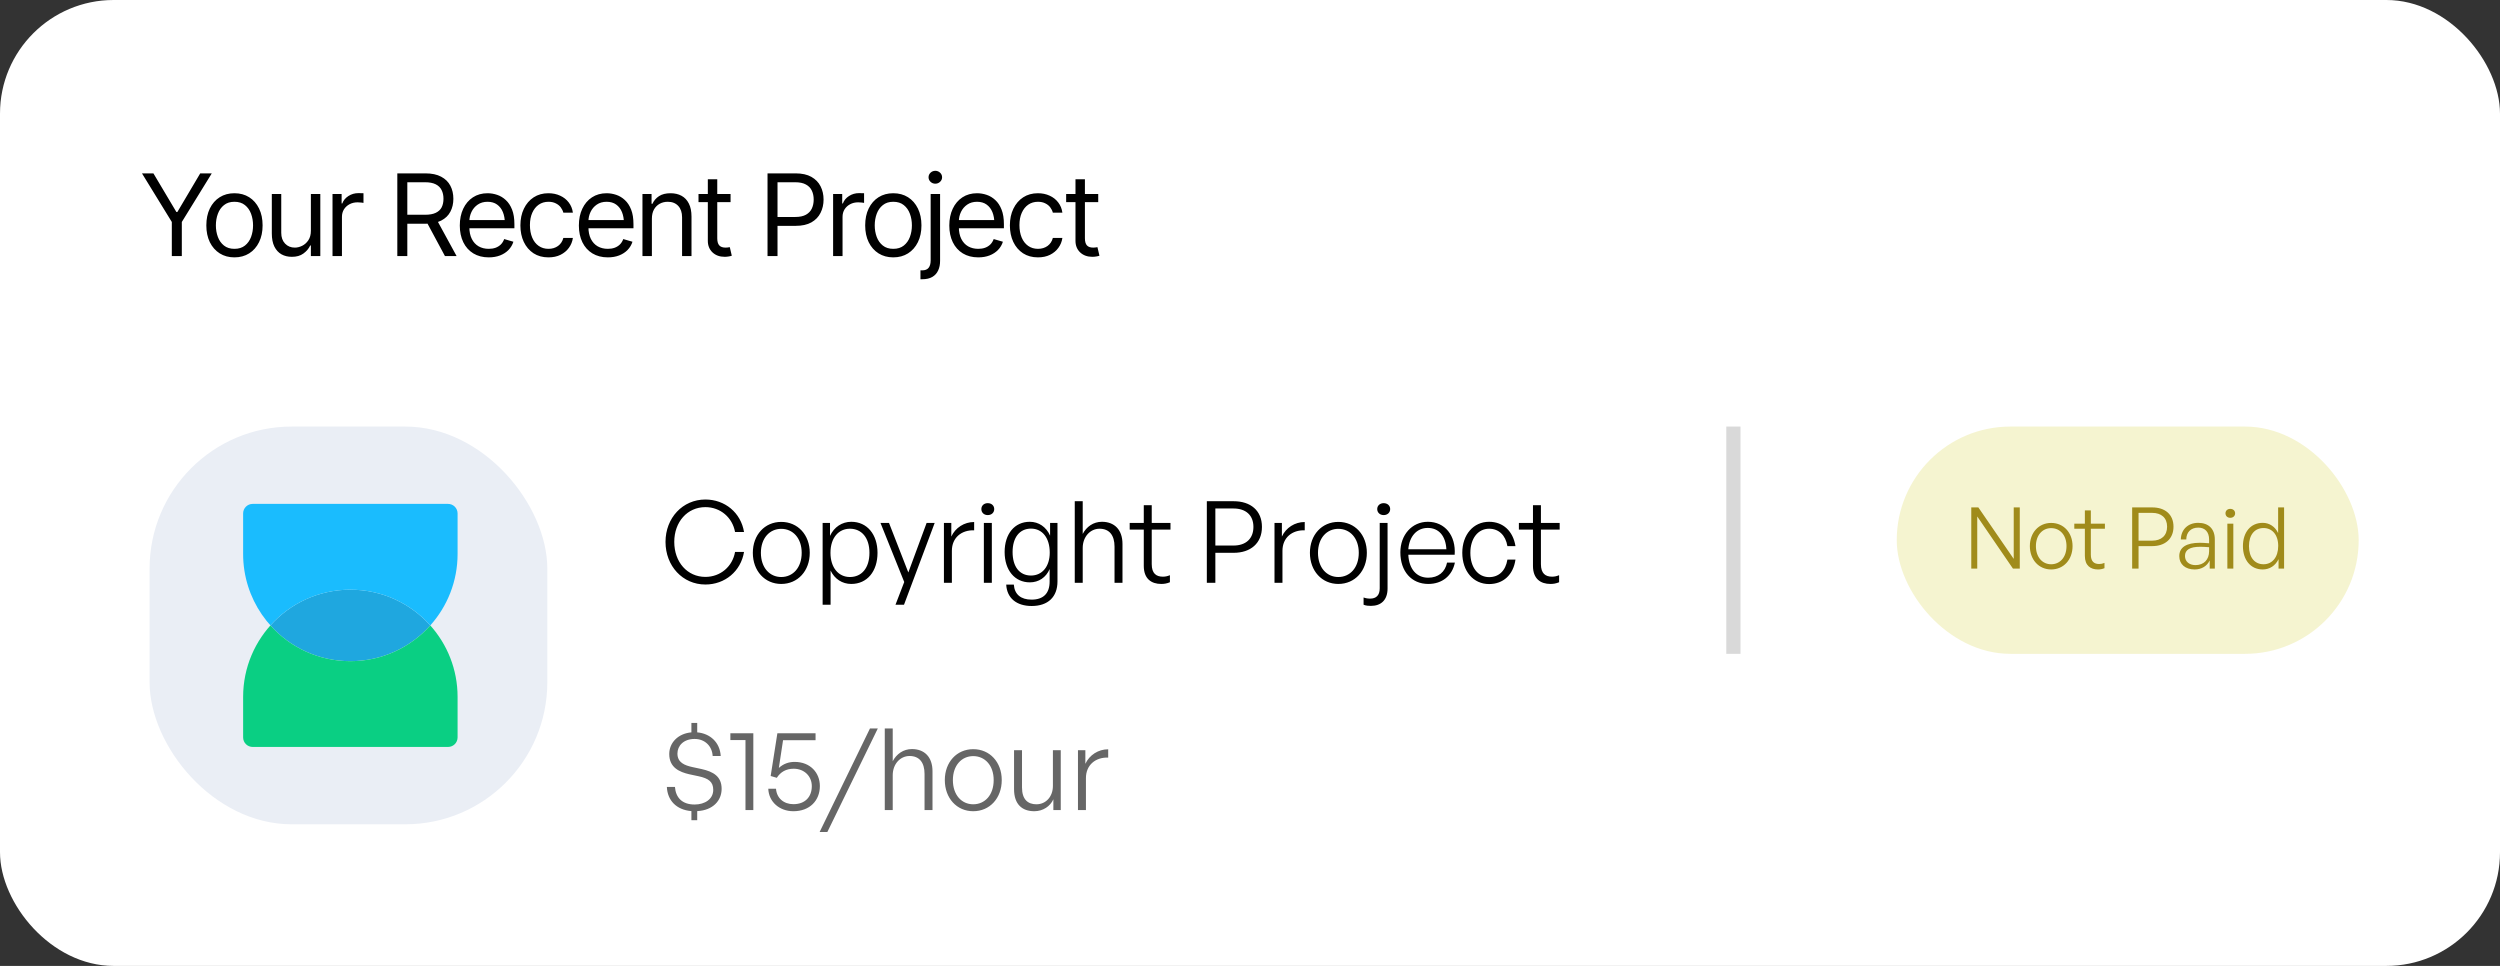
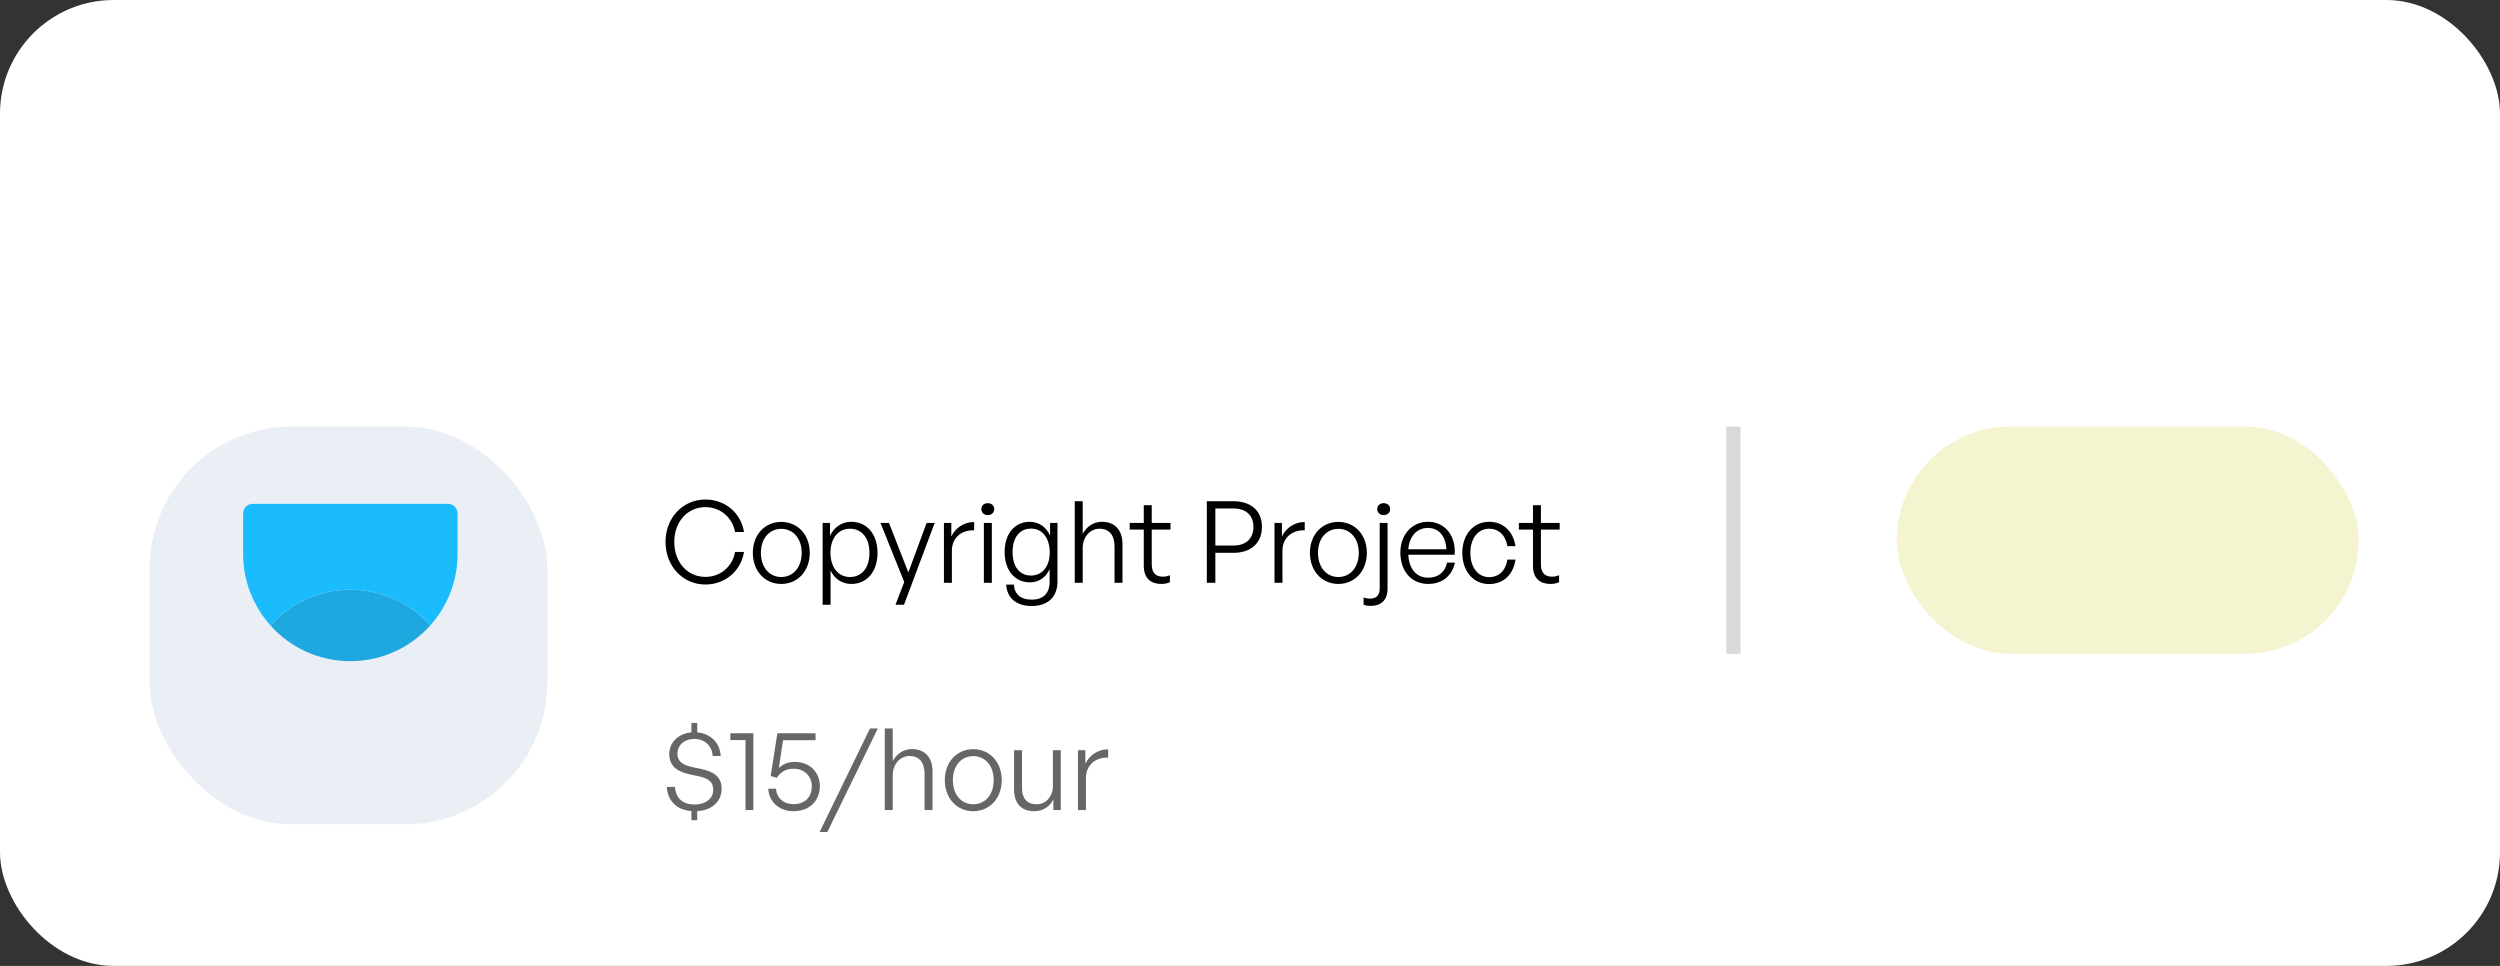
<svg xmlns="http://www.w3.org/2000/svg" width="176" height="68" viewBox="0 0 176 68" fill="none">
  <rect x="0" y="0" width="176" height="68" fill="#333333" stroke="none" />
  <rect width="176" height="68" rx="8" fill="white" />
-   <path d="M9.995 12.205H10.8L12.417 14.924H12.487L14.096 12.205H14.909L12.8 15.627V18.025H12.096V15.627L9.995 12.205ZM16.503 18.119C16.11 18.119 15.764 18.025 15.467 17.838C15.171 17.65 14.939 17.387 14.772 17.049C14.608 16.71 14.526 16.317 14.526 15.869C14.526 15.413 14.608 15.016 14.772 14.678C14.939 14.337 15.171 14.072 15.467 13.885C15.764 13.697 16.11 13.604 16.503 13.604C16.898 13.604 17.245 13.697 17.542 13.885C17.839 14.072 18.07 14.337 18.237 14.678C18.404 15.016 18.487 15.413 18.487 15.869C18.487 16.317 18.404 16.71 18.237 17.049C18.07 17.387 17.839 17.65 17.542 17.838C17.245 18.025 16.898 18.119 16.503 18.119ZM16.503 17.518C16.805 17.518 17.052 17.441 17.245 17.287C17.438 17.134 17.581 16.932 17.675 16.682C17.768 16.429 17.815 16.158 17.815 15.869C17.815 15.575 17.768 15.301 17.675 15.049C17.581 14.796 17.438 14.593 17.245 14.44C17.052 14.283 16.805 14.205 16.503 14.205C16.206 14.205 15.961 14.283 15.768 14.44C15.576 14.593 15.432 14.796 15.339 15.049C15.245 15.301 15.198 15.575 15.198 15.869C15.198 16.158 15.245 16.429 15.339 16.682C15.432 16.932 15.576 17.134 15.768 17.287C15.961 17.441 16.206 17.518 16.503 17.518ZM21.886 16.244V13.658H22.55V18.025H21.886V17.283H21.839C21.735 17.505 21.574 17.693 21.358 17.85C21.145 18.006 20.872 18.083 20.542 18.08C20.268 18.08 20.026 18.021 19.815 17.904C19.604 17.785 19.438 17.602 19.315 17.357C19.195 17.113 19.136 16.804 19.136 16.432V13.658H19.8V16.393C19.8 16.708 19.889 16.96 20.069 17.15C20.251 17.34 20.482 17.434 20.761 17.432C20.927 17.432 21.096 17.39 21.268 17.307C21.443 17.221 21.589 17.09 21.706 16.916C21.826 16.739 21.886 16.515 21.886 16.244ZM23.409 18.025V13.658H24.05V14.322H24.096C24.177 14.106 24.322 13.932 24.53 13.799C24.741 13.663 24.977 13.596 25.237 13.596C25.287 13.596 25.348 13.597 25.421 13.6C25.494 13.6 25.55 13.601 25.589 13.604V14.283C25.565 14.278 25.513 14.27 25.432 14.26C25.352 14.249 25.266 14.244 25.175 14.244C24.964 14.244 24.775 14.288 24.608 14.377C24.442 14.466 24.31 14.587 24.214 14.74C24.12 14.894 24.073 15.07 24.073 15.268V18.025H23.409ZM27.971 18.025V12.205H29.94C30.396 12.205 30.768 12.283 31.057 12.44C31.349 12.593 31.565 12.805 31.706 13.076C31.846 13.344 31.917 13.65 31.917 13.994C31.917 14.335 31.846 14.639 31.706 14.904C31.568 15.17 31.353 15.378 31.061 15.529C30.772 15.678 30.401 15.752 29.948 15.752H28.362V15.119H29.925C30.237 15.119 30.488 15.074 30.678 14.982C30.869 14.891 31.007 14.762 31.093 14.596C31.178 14.426 31.221 14.226 31.221 13.994C31.221 13.76 31.177 13.555 31.089 13.381C31.003 13.206 30.865 13.071 30.675 12.975C30.485 12.878 30.232 12.83 29.917 12.83H28.675V18.025H27.971ZM31.323 18.025L29.917 15.408H30.714L32.143 18.025H31.323ZM34.409 18.119C33.99 18.119 33.626 18.025 33.319 17.838C33.014 17.65 32.78 17.389 32.616 17.053C32.452 16.714 32.37 16.322 32.37 15.877C32.37 15.429 32.451 15.034 32.612 14.693C32.773 14.352 33 14.085 33.292 13.893C33.586 13.7 33.93 13.604 34.323 13.604C34.55 13.604 34.775 13.641 34.999 13.717C35.223 13.792 35.426 13.915 35.608 14.084C35.793 14.253 35.94 14.477 36.05 14.756C36.159 15.034 36.214 15.377 36.214 15.783V16.072H32.846V15.494H35.85L35.542 15.713C35.542 15.421 35.496 15.162 35.405 14.935C35.314 14.709 35.177 14.531 34.995 14.4C34.815 14.27 34.591 14.205 34.323 14.205C34.055 14.205 33.824 14.271 33.632 14.404C33.441 14.534 33.296 14.705 33.194 14.916C33.093 15.127 33.042 15.354 33.042 15.596V15.979C33.042 16.309 33.099 16.589 33.214 16.818C33.328 17.047 33.488 17.222 33.694 17.342C33.9 17.459 34.138 17.518 34.409 17.518C34.583 17.518 34.742 17.493 34.886 17.443C35.029 17.391 35.152 17.314 35.257 17.213C35.361 17.109 35.44 16.981 35.495 16.83L36.143 17.018C36.076 17.236 35.961 17.429 35.8 17.596C35.641 17.76 35.443 17.889 35.206 17.982C34.969 18.074 34.703 18.119 34.409 18.119ZM38.612 18.119C38.206 18.119 37.854 18.023 37.557 17.83C37.263 17.635 37.035 17.368 36.874 17.029C36.715 16.691 36.636 16.304 36.636 15.869C36.636 15.424 36.718 15.032 36.882 14.693C37.046 14.352 37.275 14.085 37.569 13.893C37.866 13.7 38.211 13.604 38.604 13.604C38.911 13.604 39.188 13.661 39.432 13.775C39.68 13.887 39.882 14.046 40.038 14.252C40.197 14.458 40.294 14.697 40.331 14.971H39.659C39.625 14.838 39.564 14.713 39.475 14.596C39.387 14.479 39.27 14.385 39.124 14.315C38.981 14.242 38.81 14.205 38.612 14.205C38.352 14.205 38.124 14.273 37.928 14.408C37.733 14.544 37.581 14.735 37.471 14.982C37.362 15.227 37.307 15.515 37.307 15.846C37.307 16.182 37.361 16.476 37.468 16.729C37.574 16.979 37.725 17.172 37.921 17.311C38.119 17.449 38.349 17.518 38.612 17.518C38.875 17.518 39.1 17.45 39.288 17.314C39.475 17.176 39.599 16.989 39.659 16.752H40.331C40.294 17.01 40.201 17.241 40.05 17.447C39.901 17.653 39.705 17.817 39.46 17.939C39.218 18.059 38.935 18.119 38.612 18.119ZM42.792 18.119C42.373 18.119 42.009 18.025 41.702 17.838C41.397 17.65 41.163 17.389 40.999 17.053C40.835 16.714 40.753 16.322 40.753 15.877C40.753 15.429 40.833 15.034 40.995 14.693C41.156 14.352 41.383 14.085 41.675 13.893C41.969 13.7 42.313 13.604 42.706 13.604C42.932 13.604 43.158 13.641 43.382 13.717C43.606 13.792 43.809 13.915 43.991 14.084C44.176 14.253 44.323 14.477 44.432 14.756C44.542 15.034 44.596 15.377 44.596 15.783V16.072H41.229V15.494H44.233L43.925 15.713C43.925 15.421 43.879 15.162 43.788 14.935C43.697 14.709 43.56 14.531 43.378 14.4C43.198 14.27 42.974 14.205 42.706 14.205C42.438 14.205 42.207 14.271 42.014 14.404C41.824 14.534 41.678 14.705 41.577 14.916C41.475 15.127 41.425 15.354 41.425 15.596V15.979C41.425 16.309 41.482 16.589 41.596 16.818C41.711 17.047 41.871 17.222 42.077 17.342C42.283 17.459 42.521 17.518 42.792 17.518C42.966 17.518 43.125 17.493 43.268 17.443C43.411 17.391 43.535 17.314 43.639 17.213C43.744 17.109 43.823 16.981 43.878 16.83L44.526 17.018C44.458 17.236 44.344 17.429 44.182 17.596C44.023 17.76 43.826 17.889 43.589 17.982C43.352 18.074 43.086 18.119 42.792 18.119ZM45.893 15.4V18.025H45.229V13.658H45.87V14.346H45.932C46.034 14.122 46.189 13.942 46.397 13.807C46.606 13.671 46.875 13.604 47.206 13.604C47.5 13.604 47.758 13.663 47.979 13.783C48.201 13.903 48.373 14.085 48.495 14.33C48.62 14.572 48.682 14.88 48.682 15.252V18.025H48.018V15.299C48.018 14.958 47.928 14.691 47.749 14.498C47.569 14.303 47.324 14.205 47.014 14.205C46.801 14.205 46.609 14.252 46.44 14.346C46.271 14.44 46.137 14.575 46.038 14.752C45.941 14.929 45.893 15.145 45.893 15.4ZM51.432 13.658V14.229H49.175V13.658H51.432ZM49.831 12.619H50.495V16.775C50.495 17.002 50.542 17.169 50.636 17.275C50.729 17.38 50.878 17.432 51.081 17.432C51.125 17.432 51.171 17.429 51.218 17.424C51.267 17.419 51.32 17.411 51.378 17.4L51.518 18.002C51.456 18.025 51.379 18.044 51.288 18.057C51.199 18.072 51.109 18.08 51.018 18.08C50.667 18.08 50.38 17.976 50.159 17.768C49.94 17.559 49.831 17.288 49.831 16.955V12.619ZM54.034 18.025V12.205H56.003C56.458 12.205 56.831 12.287 57.12 12.451C57.411 12.615 57.628 12.837 57.768 13.115C57.909 13.394 57.979 13.705 57.979 14.049C57.979 14.39 57.909 14.701 57.768 14.982C57.63 15.264 57.415 15.488 57.124 15.654C56.835 15.818 56.464 15.9 56.011 15.9H54.604V15.275H55.987C56.3 15.275 56.551 15.222 56.741 15.115C56.931 15.008 57.069 14.863 57.155 14.678C57.241 14.49 57.284 14.281 57.284 14.049C57.284 13.815 57.241 13.606 57.155 13.424C57.069 13.239 56.93 13.094 56.737 12.99C56.547 12.883 56.294 12.83 55.979 12.83H54.737V18.025H54.034ZM58.651 18.025V13.658H59.292V14.322H59.339C59.419 14.106 59.564 13.932 59.772 13.799C59.983 13.663 60.219 13.596 60.479 13.596C60.529 13.596 60.59 13.597 60.663 13.6C60.736 13.6 60.792 13.601 60.831 13.604V14.283C60.807 14.278 60.755 14.27 60.675 14.26C60.594 14.249 60.508 14.244 60.417 14.244C60.206 14.244 60.017 14.288 59.85 14.377C59.684 14.466 59.552 14.587 59.456 14.74C59.362 14.894 59.315 15.07 59.315 15.268V18.025H58.651ZM62.886 18.119C62.492 18.119 62.147 18.025 61.85 17.838C61.553 17.65 61.322 17.387 61.155 17.049C60.991 16.71 60.909 16.317 60.909 15.869C60.909 15.413 60.991 15.016 61.155 14.678C61.322 14.337 61.553 14.072 61.85 13.885C62.147 13.697 62.492 13.604 62.886 13.604C63.281 13.604 63.628 13.697 63.925 13.885C64.221 14.072 64.453 14.337 64.62 14.678C64.787 15.016 64.87 15.413 64.87 15.869C64.87 16.317 64.787 16.71 64.62 17.049C64.453 17.387 64.221 17.65 63.925 17.838C63.628 18.025 63.281 18.119 62.886 18.119ZM62.886 17.518C63.188 17.518 63.435 17.441 63.628 17.287C63.82 17.134 63.964 16.932 64.057 16.682C64.151 16.429 64.198 16.158 64.198 15.869C64.198 15.575 64.151 15.301 64.057 15.049C63.964 14.796 63.82 14.593 63.628 14.44C63.435 14.283 63.188 14.205 62.886 14.205C62.589 14.205 62.344 14.283 62.151 14.44C61.958 14.593 61.815 14.796 61.721 15.049C61.628 15.301 61.581 15.575 61.581 15.869C61.581 16.158 61.628 16.429 61.721 16.682C61.815 16.932 61.958 17.134 62.151 17.287C62.344 17.441 62.589 17.518 62.886 17.518ZM65.518 13.658H66.182V18.346C66.185 18.614 66.139 18.846 66.046 19.041C65.954 19.239 65.817 19.391 65.632 19.498C65.447 19.605 65.214 19.658 64.932 19.658H64.8V19.033H64.925C65.13 19.033 65.28 18.973 65.374 18.854C65.468 18.736 65.516 18.567 65.518 18.346V13.658ZM65.846 12.932C65.716 12.932 65.604 12.887 65.51 12.799C65.417 12.71 65.37 12.604 65.37 12.479C65.37 12.354 65.417 12.247 65.51 12.158C65.604 12.07 65.716 12.025 65.846 12.025C65.977 12.025 66.089 12.07 66.182 12.158C66.276 12.247 66.323 12.354 66.323 12.479C66.323 12.604 66.276 12.71 66.182 12.799C66.089 12.887 65.977 12.932 65.846 12.932ZM68.87 18.119C68.451 18.119 68.087 18.025 67.78 17.838C67.475 17.65 67.241 17.389 67.077 17.053C66.913 16.714 66.831 16.322 66.831 15.877C66.831 15.429 66.912 15.034 67.073 14.693C67.234 14.352 67.461 14.085 67.753 13.893C68.047 13.7 68.391 13.604 68.784 13.604C69.01 13.604 69.236 13.641 69.46 13.717C69.684 13.792 69.887 13.915 70.069 14.084C70.254 14.253 70.401 14.477 70.51 14.756C70.62 15.034 70.675 15.377 70.675 15.783V16.072H67.307V15.494H70.311L70.003 15.713C70.003 15.421 69.957 15.162 69.866 14.935C69.775 14.709 69.638 14.531 69.456 14.4C69.276 14.27 69.052 14.205 68.784 14.205C68.516 14.205 68.285 14.271 68.093 14.404C67.902 14.534 67.757 14.705 67.655 14.916C67.553 15.127 67.503 15.354 67.503 15.596V15.979C67.503 16.309 67.56 16.589 67.675 16.818C67.789 17.047 67.949 17.222 68.155 17.342C68.361 17.459 68.599 17.518 68.87 17.518C69.044 17.518 69.203 17.493 69.346 17.443C69.49 17.391 69.613 17.314 69.718 17.213C69.822 17.109 69.901 16.981 69.956 16.83L70.604 17.018C70.537 17.236 70.422 17.429 70.26 17.596C70.102 17.76 69.904 17.889 69.667 17.982C69.43 18.074 69.164 18.119 68.87 18.119ZM73.073 18.119C72.667 18.119 72.315 18.023 72.018 17.83C71.724 17.635 71.496 17.368 71.335 17.029C71.176 16.691 71.096 16.304 71.096 15.869C71.096 15.424 71.178 15.032 71.343 14.693C71.507 14.352 71.736 14.085 72.03 13.893C72.327 13.7 72.672 13.604 73.065 13.604C73.373 13.604 73.648 13.661 73.893 13.775C74.141 13.887 74.343 14.046 74.499 14.252C74.658 14.458 74.755 14.697 74.792 14.971H74.12C74.086 14.838 74.025 14.713 73.936 14.596C73.848 14.479 73.731 14.385 73.585 14.315C73.442 14.242 73.271 14.205 73.073 14.205C72.813 14.205 72.585 14.273 72.389 14.408C72.194 14.544 72.042 14.735 71.932 14.982C71.823 15.227 71.768 15.515 71.768 15.846C71.768 16.182 71.822 16.476 71.928 16.729C72.035 16.979 72.186 17.172 72.382 17.311C72.579 17.449 72.81 17.518 73.073 17.518C73.336 17.518 73.561 17.45 73.749 17.314C73.936 17.176 74.06 16.989 74.12 16.752H74.792C74.755 17.01 74.662 17.241 74.51 17.447C74.362 17.653 74.165 17.817 73.921 17.939C73.678 18.059 73.396 18.119 73.073 18.119ZM77.315 13.658V14.229H75.057V13.658H77.315ZM75.714 12.619H76.378V16.775C76.378 17.002 76.425 17.169 76.518 17.275C76.612 17.38 76.76 17.432 76.964 17.432C77.008 17.432 77.053 17.429 77.1 17.424C77.15 17.419 77.203 17.411 77.26 17.4L77.401 18.002C77.339 18.025 77.262 18.044 77.171 18.057C77.082 18.072 76.992 18.08 76.901 18.08C76.55 18.08 76.263 17.976 76.042 17.768C75.823 17.559 75.714 17.288 75.714 16.955V12.619Z" fill="black" />
  <rect x="10.531" y="30.03" width="28" height="28" rx="10" fill="#EAEEF5" />
  <path d="M30.292 44.03C28.909 45.574 26.901 46.546 24.665 46.546C22.429 46.546 20.42 45.574 19.038 44.03C20.42 42.485 22.429 41.513 24.665 41.513C26.901 41.513 28.909 42.485 30.292 44.03Z" fill="#1FA7DF" />
-   <path fill-rule="evenodd" clip-rule="evenodd" d="M17.116 49.062C17.116 44.893 20.496 41.513 24.665 41.513C22.429 41.513 20.421 42.485 19.038 44.03C20.421 45.574 22.429 46.546 24.665 46.546C26.901 46.546 28.91 45.574 30.292 44.03C31.487 45.365 32.214 47.129 32.214 49.062V51.914C32.214 52.285 31.914 52.585 31.543 52.585H17.787C17.416 52.585 17.116 52.285 17.116 51.914V49.062ZM30.292 44.03C30.292 44.03 30.292 44.03 30.292 44.03Z" fill="#0ACF83" />
  <path fill-rule="evenodd" clip-rule="evenodd" d="M21.834 45.997C20.756 45.561 19.802 44.883 19.038 44.03C20.421 42.486 22.43 41.514 24.665 41.514C26.901 41.514 28.91 42.486 30.292 44.03C30.292 44.03 30.292 44.03 30.292 44.03C31.487 42.694 32.214 40.931 32.214 38.997V36.145C32.214 35.775 31.914 35.474 31.543 35.474L17.787 35.474C17.417 35.474 17.116 35.775 17.116 36.145L17.116 38.997C17.116 42.165 19.067 44.877 21.834 45.997Z" fill="#1ABCFE" />
  <path d="M49.66 41.15C48.059 41.15 46.852 39.846 46.852 38.15C46.852 36.462 48.059 35.166 49.66 35.166C51.028 35.166 52.156 36.086 52.38 37.454H51.748C51.563 36.43 50.715 35.702 49.66 35.702C48.388 35.702 47.468 36.742 47.468 38.15C47.468 39.574 48.388 40.614 49.66 40.614C50.724 40.614 51.572 39.878 51.748 38.854H52.38C52.156 40.222 51.028 41.15 49.66 41.15ZM54.999 41.11C53.839 41.11 52.999 40.19 52.999 38.918C52.999 37.654 53.839 36.742 54.999 36.742C56.167 36.742 57.007 37.654 57.007 38.918C57.007 40.19 56.167 41.11 54.999 41.11ZM54.999 40.622C55.823 40.622 56.439 39.966 56.439 38.918C56.439 37.886 55.823 37.23 54.999 37.23C54.183 37.23 53.567 37.886 53.567 38.918C53.567 39.966 54.183 40.622 54.999 40.622ZM61.777 38.918C61.777 40.222 61.049 41.11 59.929 41.11C59.297 41.11 58.761 40.766 58.473 40.166V42.574H57.913V36.814H58.433V37.726C58.721 37.102 59.281 36.734 59.929 36.734C61.049 36.734 61.777 37.63 61.777 38.918ZM61.209 38.918C61.209 37.854 60.657 37.222 59.833 37.222C59.049 37.222 58.465 37.846 58.465 38.918C58.465 39.966 59.033 40.622 59.833 40.622C60.657 40.622 61.209 39.998 61.209 38.918ZM65.802 36.814L63.642 42.574H63.042L63.658 40.974L61.986 36.814H62.586L63.946 40.302L65.234 36.814H65.802ZM67.012 38.774V41.03H66.452V36.814H66.972V37.774C67.26 37.15 67.884 36.75 68.58 36.75V37.334C67.692 37.302 67.012 37.854 67.012 38.774ZM69.993 35.838C69.993 36.086 69.808 36.262 69.537 36.262C69.272 36.262 69.088 36.086 69.088 35.838C69.088 35.598 69.272 35.422 69.537 35.422C69.808 35.422 69.993 35.598 69.993 35.838ZM69.825 41.03H69.264V36.814H69.825V41.03ZM72.63 42.662C71.558 42.662 70.886 42.102 70.838 41.158H71.374C71.422 41.846 71.87 42.214 72.622 42.214C73.454 42.214 73.894 41.774 73.894 40.942V40.062C73.638 40.654 73.126 40.998 72.502 40.998C71.438 40.998 70.726 40.142 70.726 38.862C70.726 37.582 71.43 36.734 72.494 36.734C73.126 36.734 73.654 37.094 73.926 37.71V36.814H74.446V40.934C74.446 42.022 73.782 42.662 72.63 42.662ZM71.286 38.862C71.286 39.894 71.774 40.518 72.582 40.518C73.374 40.518 73.902 39.878 73.902 38.902C73.902 37.87 73.382 37.214 72.582 37.214C71.782 37.214 71.286 37.838 71.286 38.862ZM76.223 38.574V41.03H75.663V35.286H76.223V37.59C76.487 37.086 76.967 36.734 77.575 36.734C78.455 36.734 79.023 37.294 79.023 38.294V41.03H78.463V38.486C78.463 37.678 78.095 37.222 77.407 37.222C76.751 37.222 76.223 37.79 76.223 38.574ZM82.362 40.494V40.99C82.146 41.078 81.962 41.11 81.754 41.11C81.058 41.11 80.522 40.75 80.522 39.838V37.286H79.53V36.814H80.522V35.566H81.082V36.814H82.402V37.286H81.082V39.718C81.082 40.374 81.402 40.598 81.866 40.598C82.042 40.598 82.186 40.566 82.362 40.494ZM86.849 38.918H85.561V41.03H84.961V35.286H86.849C88.033 35.286 88.841 35.934 88.841 37.094C88.841 38.254 88.033 38.918 86.849 38.918ZM86.841 35.798H85.561V38.406H86.841C87.697 38.406 88.241 37.934 88.241 37.094C88.241 36.262 87.697 35.798 86.841 35.798ZM90.285 38.774V41.03H89.725V36.814H90.245V37.774C90.533 37.15 91.157 36.75 91.853 36.75V37.334C90.965 37.302 90.285 37.854 90.285 38.774ZM94.218 41.11C93.058 41.11 92.218 40.19 92.218 38.918C92.218 37.654 93.058 36.742 94.218 36.742C95.386 36.742 96.226 37.654 96.226 38.918C96.226 40.19 95.386 41.11 94.218 41.11ZM94.218 40.622C95.042 40.622 95.658 39.966 95.658 38.918C95.658 37.886 95.042 37.23 94.218 37.23C93.402 37.23 92.786 37.886 92.786 38.918C92.786 39.966 93.402 40.622 94.218 40.622ZM97.868 35.838C97.868 36.086 97.676 36.262 97.412 36.262C97.148 36.262 96.956 36.086 96.956 35.838C96.956 35.598 97.148 35.422 97.412 35.422C97.676 35.422 97.868 35.598 97.868 35.838ZM97.684 36.814V41.43C97.684 42.238 97.228 42.654 96.516 42.654C96.364 42.654 96.172 42.646 95.996 42.574V42.062C96.148 42.118 96.284 42.142 96.46 42.142C96.868 42.142 97.132 41.926 97.132 41.422V36.814H97.684ZM100.553 41.11C99.369 41.11 98.585 40.222 98.585 38.886C98.585 37.654 99.401 36.734 100.521 36.734C101.721 36.734 102.505 37.702 102.409 39.054H99.145C99.193 40.054 99.721 40.67 100.545 40.67C101.249 40.67 101.737 40.278 101.873 39.606H102.425C102.233 40.542 101.521 41.11 100.553 41.11ZM100.513 37.166C99.753 37.166 99.217 37.75 99.145 38.67H101.825C101.777 37.726 101.289 37.166 100.513 37.166ZM104.833 41.118C103.721 41.118 102.945 40.214 102.945 38.918C102.945 37.638 103.729 36.734 104.833 36.734C105.817 36.734 106.521 37.39 106.689 38.446H106.121C105.993 37.678 105.513 37.222 104.833 37.222C104.049 37.222 103.513 37.91 103.513 38.918C103.513 39.942 104.049 40.63 104.833 40.63C105.521 40.63 105.993 40.182 106.121 39.398H106.689C106.537 40.47 105.825 41.118 104.833 41.118ZM109.761 40.494V40.99C109.545 41.078 109.361 41.11 109.153 41.11C108.457 41.11 107.921 40.75 107.921 39.838V37.286H106.929V36.814H107.921V35.566H108.481V36.814H109.801V37.286H108.481V39.718C108.481 40.374 108.801 40.598 109.265 40.598C109.441 40.598 109.585 40.566 109.761 40.494Z" fill="black" />
  <rect x="121.531" y="30.03" width="1" height="16" fill="black" fill-opacity="0.15" />
  <rect x="133.531" y="30.03" width="32.52" height="16" rx="8" fill="#F5F4D0" />
-   <path d="M141.712 40.03L139.198 36.358V40.03H138.778V35.722H139.276L141.766 39.346V35.722H142.192V40.03H141.712ZM144.402 40.09C143.532 40.09 142.902 39.4 142.902 38.446C142.902 37.498 143.532 36.814 144.402 36.814C145.278 36.814 145.908 37.498 145.908 38.446C145.908 39.4 145.278 40.09 144.402 40.09ZM144.402 39.724C145.02 39.724 145.482 39.232 145.482 38.446C145.482 37.672 145.02 37.18 144.402 37.18C143.79 37.18 143.328 37.672 143.328 38.446C143.328 39.232 143.79 39.724 144.402 39.724ZM148.155 39.628V40C147.993 40.066 147.855 40.09 147.699 40.09C147.177 40.09 146.775 39.82 146.775 39.136V37.222H146.031V36.868H146.775V35.932H147.195V36.868H148.185V37.222H147.195V39.046C147.195 39.538 147.435 39.706 147.783 39.706C147.915 39.706 148.023 39.682 148.155 39.628ZM151.52 38.446H150.554V40.03H150.104V35.722H151.52C152.408 35.722 153.014 36.208 153.014 37.078C153.014 37.948 152.408 38.446 151.52 38.446ZM151.514 36.106H150.554V38.062H151.514C152.156 38.062 152.564 37.708 152.564 37.078C152.564 36.454 152.156 36.106 151.514 36.106ZM155.563 40.03V39.454C155.377 39.85 154.993 40.09 154.501 40.09C153.847 40.09 153.421 39.724 153.421 39.154C153.421 38.536 153.913 38.212 154.873 38.212C155.065 38.212 155.209 38.224 155.521 38.248V37.984C155.521 37.456 155.239 37.144 154.759 37.144C154.243 37.144 153.919 37.462 153.913 37.978H153.529C153.547 37.276 154.033 36.808 154.753 36.808C155.491 36.808 155.923 37.24 155.923 37.972V40.03H155.563ZM153.823 39.142C153.823 39.526 154.117 39.784 154.561 39.784C155.149 39.784 155.521 39.4 155.521 38.806V38.524C155.251 38.5 155.065 38.494 154.891 38.494C154.171 38.494 153.823 38.704 153.823 39.142ZM157.352 36.136C157.352 36.322 157.214 36.454 157.01 36.454C156.812 36.454 156.674 36.322 156.674 36.136C156.674 35.956 156.812 35.824 157.01 35.824C157.214 35.824 157.352 35.956 157.352 36.136ZM157.226 40.03H156.806V36.868H157.226V40.03ZM157.902 38.446C157.902 37.474 158.442 36.808 159.294 36.808C159.768 36.808 160.17 37.078 160.38 37.528V35.722H160.8V40.03H160.41V39.364C160.188 39.826 159.78 40.09 159.294 40.09C158.442 40.09 157.902 39.418 157.902 38.446ZM158.328 38.446C158.328 39.25 158.736 39.724 159.354 39.724C159.966 39.724 160.386 39.226 160.386 38.434C160.386 37.636 159.954 37.174 159.354 37.174C158.736 37.174 158.328 37.642 158.328 38.446Z" fill="#A08B1A" />
  <path d="M49.084 57.742H48.675V57.102C47.611 57.014 46.987 56.342 46.947 55.398H47.516C47.572 56.15 48.02 56.638 48.9 56.638C49.627 56.638 50.212 56.254 50.212 55.606C50.212 55.046 49.892 54.798 49.172 54.646L48.532 54.51C47.843 54.35 47.115 54.046 47.115 53.086C47.115 52.278 47.748 51.638 48.675 51.558V50.894H49.084V51.558C49.995 51.638 50.684 52.262 50.739 53.222H50.172C50.132 52.526 49.627 52.022 48.9 52.022C48.123 52.022 47.691 52.502 47.691 53.054C47.691 53.686 48.203 53.886 48.764 54.006L49.395 54.142C50.219 54.326 50.803 54.662 50.803 55.534C50.803 56.358 50.196 57.046 49.084 57.102V57.742ZM53.034 57.03H52.482V52.102H51.418V51.622H53.034V57.03ZM55.855 57.11C54.871 57.11 54.119 56.446 54.087 55.526H54.631C54.679 56.19 55.175 56.614 55.855 56.614C56.679 56.614 57.151 56.102 57.151 55.342C57.151 54.662 56.639 54.118 55.871 54.118C55.351 54.118 54.951 54.342 54.687 54.758L54.255 54.63L54.727 51.622H57.415V52.11H55.127L54.831 54.062C55.159 53.766 55.527 53.638 55.943 53.638C57.047 53.638 57.719 54.406 57.719 55.334C57.719 56.35 57.015 57.11 55.855 57.11ZM58.245 58.574H57.701L61.245 51.286H61.797L58.245 58.574ZM62.848 54.574V57.03H62.288V51.286H62.848V53.59C63.112 53.086 63.592 52.734 64.2 52.734C65.08 52.734 65.648 53.294 65.648 54.294V57.03H65.088V54.486C65.088 53.678 64.72 53.222 64.032 53.222C63.376 53.222 62.848 53.79 62.848 54.574ZM68.515 57.11C67.355 57.11 66.515 56.19 66.515 54.918C66.515 53.654 67.355 52.742 68.515 52.742C69.683 52.742 70.523 53.654 70.523 54.918C70.523 56.19 69.683 57.11 68.515 57.11ZM68.515 56.622C69.339 56.622 69.955 55.966 69.955 54.918C69.955 53.886 69.339 53.23 68.515 53.23C67.699 53.23 67.083 53.886 67.083 54.918C67.083 55.966 67.699 56.622 68.515 56.622ZM74.125 55.326V52.814H74.677V57.03H74.157V56.27C73.941 56.758 73.429 57.11 72.813 57.11C71.957 57.11 71.389 56.622 71.389 55.558V52.814H71.949V55.438C71.949 56.294 72.373 56.622 72.965 56.622C73.637 56.622 74.125 56.078 74.125 55.326ZM76.45 54.774V57.03H75.889V52.814H76.409V53.774C76.698 53.15 77.322 52.75 78.017 52.75V53.334C77.129 53.302 76.45 53.854 76.45 54.774Z" fill="#666666" />
</svg>